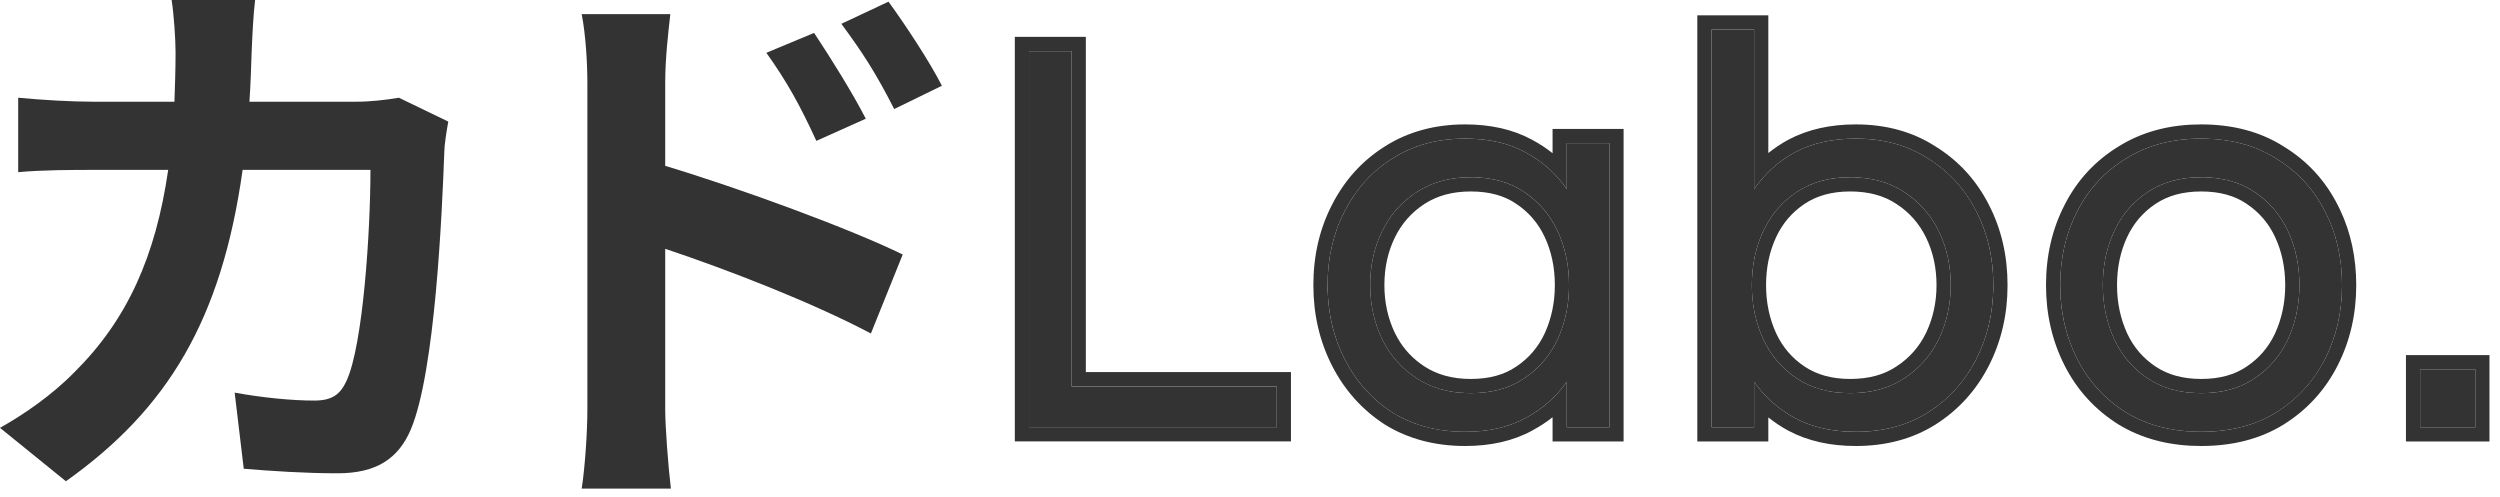
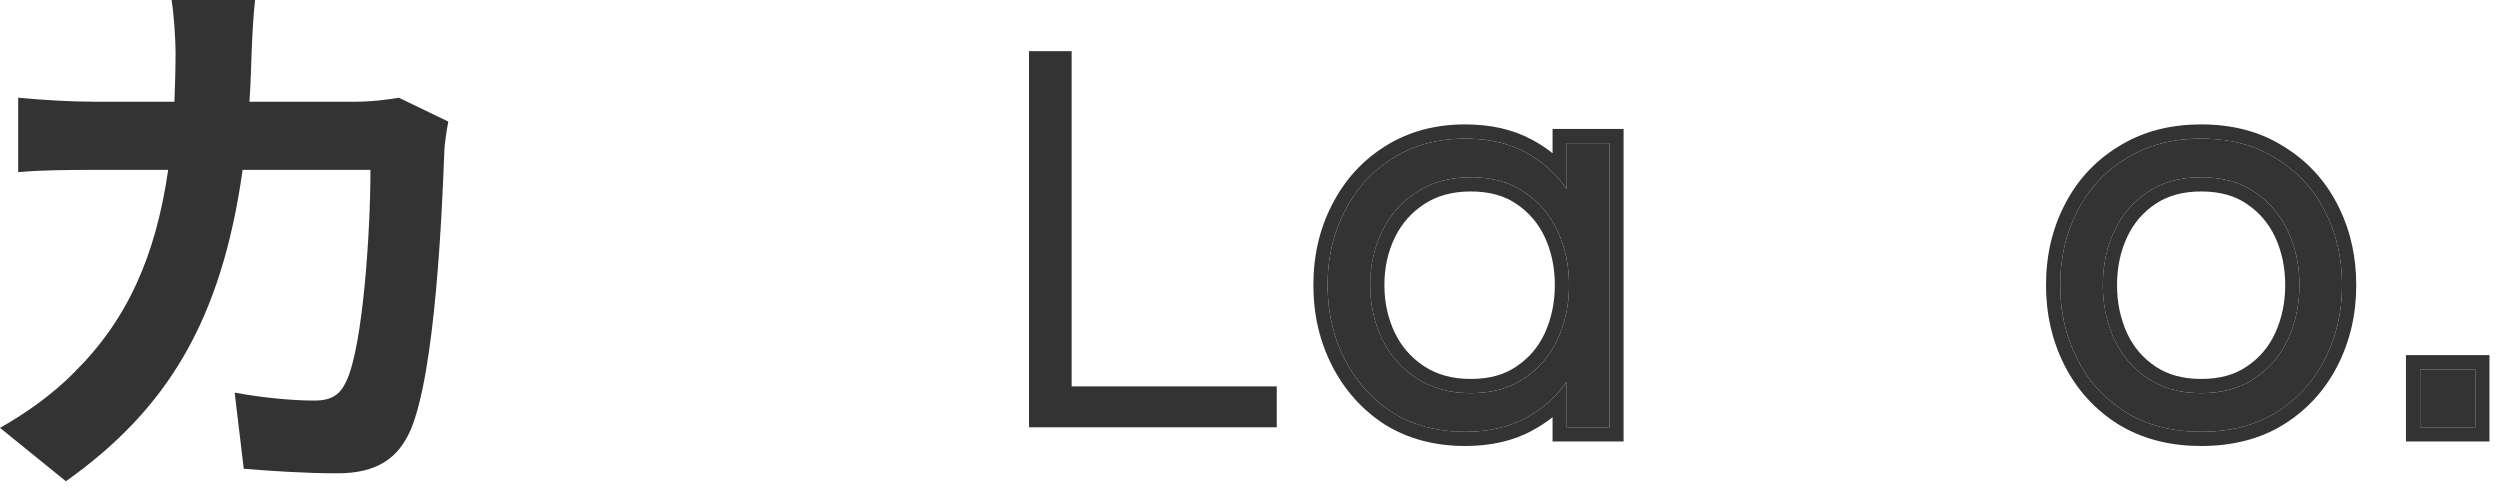
<svg xmlns="http://www.w3.org/2000/svg" width="176" height="35" viewBox="0 0 176 35" fill="none">
-   <path d="M57.311 2.317C58.431 3.997 60.031 6.557 60.951 8.357L57.471 9.917C56.311 7.397 55.431 5.797 53.951 3.717L57.311 2.317ZM62.551 0.117C63.711 1.717 65.391 4.237 66.311 6.037L62.951 7.677C61.671 5.157 60.711 3.677 59.231 1.677L62.551 0.117ZM41.351 28.837V5.837C41.351 4.397 41.231 2.437 40.951 0.997H47.191C47.031 2.397 46.831 4.157 46.831 5.837V11.677C52.151 13.277 59.871 16.117 63.551 17.917L61.311 23.477C57.151 21.277 51.151 18.957 46.831 17.517V28.837C46.831 29.957 47.031 32.757 47.231 34.397H40.951C41.191 32.837 41.351 30.397 41.351 28.837Z" fill="#333333" />
  <path d="M17.96 0C17.84 0.92 17.76 2.6 17.72 3.56C17.68 4.8 17.64 6 17.56 7.16H25.08C26.08 7.16 27.12 7.04 28.08 6.88L31.56 8.56C31.44 9.2 31.28 10.24 31.28 10.68C31.12 15 30.64 26.16 28.92 30.24C28.04 32.28 26.52 33.32 23.76 33.32C21.48 33.32 19.08 33.16 17.16 33L16.52 27.64C18.48 28 20.56 28.2 22.12 28.2C23.4 28.2 23.96 27.76 24.4 26.8C25.56 24.28 26.08 16.28 26.08 11.96H17.08C15.6 22.52 11.8 28.8 4.64 33.88L0 30.12C1.64 29.2 3.64 27.84 5.24 26.2C8.96 22.52 10.96 18.04 11.84 11.96H6.56C5.2 11.96 3 11.96 1.28 12.12V6.88C2.96 7.04 5.04 7.16 6.56 7.16H12.28C12.32 6.04 12.36 4.88 12.36 3.68C12.36 2.8 12.24 0.96 12.08 0H17.96Z" fill="#333333" />
  <path d="M170.377 30.08V26H174.257V30.08H170.377Z" fill="#333333" />
  <path d="M154.959 30.398C152.932 30.398 151.172 29.945 149.679 29.038C148.186 28.105 147.039 26.851 146.239 25.278C145.439 23.704 145.039 21.971 145.039 20.078C145.039 18.158 145.439 16.424 146.239 14.878C147.039 13.305 148.186 12.065 149.679 11.158C151.172 10.225 152.932 9.758 154.959 9.758C157.012 9.758 158.772 10.225 160.239 11.158C161.732 12.065 162.879 13.305 163.679 14.878C164.479 16.424 164.879 18.158 164.879 20.078C164.879 21.971 164.479 23.704 163.679 25.278C162.879 26.851 161.732 28.105 160.239 29.038C158.772 29.945 157.012 30.398 154.959 30.398ZM154.959 27.678C156.452 27.678 157.706 27.331 158.719 26.638C159.759 25.945 160.546 25.024 161.079 23.878C161.612 22.704 161.879 21.438 161.879 20.078C161.879 18.691 161.612 17.424 161.079 16.278C160.546 15.131 159.759 14.211 158.719 13.518C157.706 12.825 156.452 12.478 154.959 12.478C153.492 12.478 152.239 12.825 151.199 13.518C150.159 14.211 149.372 15.131 148.839 16.278C148.306 17.424 148.039 18.691 148.039 20.078C148.039 21.438 148.306 22.704 148.839 23.878C149.372 25.024 150.159 25.945 151.199 26.638C152.239 27.331 153.492 27.678 154.959 27.678Z" fill="#333333" />
-   <path d="M130.65 30.398C128.997 30.398 127.57 30.078 126.37 29.438C125.197 28.798 124.237 27.945 123.49 26.878V30.078H120.49V2.078H123.49V13.318C124.237 12.225 125.197 11.358 126.37 10.718C127.57 10.078 128.997 9.758 130.65 9.758C132.597 9.758 134.29 10.225 135.73 11.158C137.197 12.065 138.33 13.305 139.13 14.878C139.93 16.425 140.33 18.158 140.33 20.078C140.33 21.971 139.93 23.705 139.13 25.278C138.33 26.852 137.197 28.105 135.73 29.038C134.29 29.945 132.597 30.398 130.65 30.398ZM130.25 27.678C131.744 27.678 133.01 27.331 134.05 26.638C135.117 25.945 135.93 25.025 136.49 23.878C137.05 22.705 137.33 21.438 137.33 20.078C137.33 18.692 137.05 17.425 136.49 16.278C135.93 15.132 135.117 14.211 134.05 13.518C133.01 12.825 131.744 12.478 130.25 12.478C128.784 12.478 127.53 12.825 126.49 13.518C125.45 14.211 124.664 15.132 124.13 16.278C123.597 17.425 123.33 18.692 123.33 20.078C123.33 21.438 123.597 22.705 124.13 23.878C124.664 25.025 125.45 25.945 126.49 26.638C127.53 27.331 128.784 27.678 130.25 27.678Z" fill="#333333" />
  <path d="M103.141 30.398C101.194 30.398 99.488 29.945 98.021 29.038C96.581 28.105 95.461 26.851 94.661 25.278C93.861 23.704 93.461 21.971 93.461 20.078C93.461 18.158 93.861 16.424 94.661 14.878C95.461 13.305 96.581 12.065 98.021 11.158C99.488 10.225 101.194 9.758 103.141 9.758C104.794 9.758 106.208 10.078 107.381 10.718C108.581 11.358 109.554 12.225 110.301 13.318V10.078H113.301V30.078H110.301V26.878C109.554 27.945 108.581 28.798 107.381 29.438C106.208 30.078 104.794 30.398 103.141 30.398ZM103.541 27.678C105.034 27.678 106.288 27.331 107.301 26.638C108.341 25.945 109.128 25.024 109.661 23.878C110.194 22.704 110.461 21.438 110.461 20.078C110.461 18.691 110.194 17.424 109.661 16.278C109.128 15.131 108.341 14.211 107.301 13.518C106.288 12.825 105.034 12.478 103.541 12.478C102.074 12.478 100.808 12.825 99.741 13.518C98.674 14.211 97.861 15.131 97.301 16.278C96.741 17.424 96.461 18.691 96.461 20.078C96.461 21.438 96.741 22.704 97.301 23.878C97.861 25.024 98.674 25.945 99.741 26.638C100.808 27.331 102.074 27.678 103.541 27.678Z" fill="#333333" />
  <path d="M72.443 30.082V3.602H75.443V27.202H89.883V30.082H72.443Z" fill="#333333" />
  <path d="M174.259 26H170.379V30.08H174.259V26ZM175.259 31.08H169.379V25H175.259V31.08Z" fill="#333333" />
  <path d="M164.879 20.078C164.879 18.158 164.479 16.425 163.679 14.878C162.879 13.305 161.732 12.065 160.238 11.158C158.863 10.283 157.231 9.818 155.34 9.764L154.959 9.758C152.932 9.758 151.172 10.225 149.679 11.158C148.185 12.065 147.038 13.305 146.238 14.878C145.438 16.425 145.039 18.158 145.039 20.078L145.043 20.432C145.09 22.188 145.488 23.803 146.238 25.278C147.038 26.852 148.185 28.105 149.679 29.038C151.079 29.888 152.713 30.34 154.582 30.393L154.959 30.398C157.012 30.398 158.772 29.945 160.238 29.038C161.638 28.163 162.734 27.007 163.524 25.569L163.679 25.278C164.429 23.803 164.827 22.188 164.874 20.432L164.879 20.078ZM160.879 20.078C160.879 18.823 160.638 17.702 160.172 16.7C159.715 15.718 159.049 14.941 158.164 14.351L158.154 14.344C157.34 13.787 156.295 13.479 154.959 13.479C153.655 13.479 152.602 13.785 151.753 14.351C150.868 14.941 150.202 15.718 149.745 16.7C149.279 17.702 149.039 18.823 149.039 20.078C149.039 21.303 149.277 22.427 149.748 23.463C150.205 24.442 150.87 25.217 151.753 25.806C152.602 26.372 153.655 26.678 154.959 26.678V27.678L154.687 27.674C153.336 27.633 152.173 27.288 151.198 26.638C150.159 25.944 149.372 25.024 148.839 23.878C148.372 22.851 148.109 21.753 148.051 20.584L148.039 20.078C148.039 18.865 148.243 17.743 148.651 16.714L148.839 16.278C149.339 15.203 150.061 14.327 151.007 13.65L151.198 13.519C152.238 12.825 153.492 12.479 154.959 12.479L155.236 12.482C156.608 12.523 157.769 12.869 158.719 13.519C159.759 14.212 160.546 15.132 161.079 16.278C161.612 17.425 161.879 18.692 161.879 20.078L161.866 20.584C161.808 21.753 161.546 22.851 161.079 23.878C160.546 25.024 159.759 25.944 158.719 26.638L158.526 26.764C157.548 27.373 156.359 27.678 154.959 27.678V26.678C156.295 26.678 157.34 26.369 158.154 25.812L158.164 25.806C159.047 25.217 159.711 24.442 160.168 23.463C160.639 22.427 160.879 21.303 160.879 20.078ZM165.879 20.078C165.879 22.117 165.447 24.008 164.57 25.731C163.688 27.466 162.416 28.856 160.769 29.886L160.765 29.889C159.112 30.91 157.162 31.398 154.959 31.398C152.915 31.398 151.077 30.968 149.477 30.077L149.148 29.886C147.501 28.856 146.23 27.466 145.348 25.731C144.471 24.008 144.039 22.117 144.039 20.078C144.039 18.015 144.47 16.122 145.351 14.419C146.232 12.688 147.502 11.313 149.148 10.31L149.466 10.12C151.068 9.202 152.91 8.758 154.959 8.758C157.167 8.758 159.121 9.262 160.775 10.315H160.774C162.418 11.317 163.687 12.69 164.567 14.419L164.727 14.74C165.5 16.359 165.879 18.144 165.879 20.078Z" fill="#333333" />
-   <path d="M140.331 20.078C140.331 18.158 139.931 16.425 139.131 14.878C138.381 13.403 137.338 12.221 136.002 11.332L135.73 11.158C134.29 10.225 132.597 9.758 130.65 9.758C128.997 9.758 127.571 10.078 126.371 10.718C125.198 11.358 124.237 12.225 123.49 13.318V2.078H120.49V30.078H123.49V26.878C124.237 27.945 125.198 28.799 126.371 29.439C127.496 30.038 128.82 30.357 130.344 30.395L130.65 30.398C132.597 30.398 134.29 29.945 135.73 29.038C137.105 28.163 138.188 27.007 138.977 25.569L139.131 25.278C139.881 23.803 140.279 22.188 140.326 20.432L140.331 20.078ZM136.331 20.078C136.331 18.83 136.079 17.715 135.592 16.717C135.111 15.732 134.42 14.951 133.506 14.356L133.496 14.351C132.65 13.787 131.586 13.479 130.251 13.479C128.947 13.479 127.894 13.785 127.045 14.351C126.16 14.941 125.494 15.718 125.037 16.7C124.571 17.702 124.331 18.823 124.331 20.078C124.331 21.303 124.569 22.427 125.04 23.463C125.497 24.442 126.162 25.217 127.045 25.806C127.894 26.372 128.947 26.678 130.251 26.678V27.678L129.979 27.674C128.628 27.633 127.465 27.288 126.49 26.638C125.45 25.944 124.664 25.024 124.131 23.878C123.664 22.851 123.401 21.753 123.343 20.584L123.331 20.078C123.331 18.865 123.535 17.743 123.943 16.714L124.131 16.278C124.631 15.203 125.353 14.327 126.299 13.65L126.49 13.519C127.53 12.825 128.784 12.479 130.251 12.479L130.528 12.482C131.902 12.523 133.076 12.869 134.051 13.519C135.117 14.212 135.93 15.132 136.49 16.278C137.05 17.425 137.331 18.692 137.331 20.078L137.317 20.584C137.256 21.753 136.98 22.851 136.49 23.878C135.93 25.024 135.117 25.944 134.051 26.638C133.011 27.331 131.744 27.678 130.251 27.678V26.678C131.586 26.678 132.65 26.37 133.496 25.806L133.506 25.8C134.42 25.206 135.111 24.424 135.592 23.439C136.082 22.409 136.331 21.293 136.331 20.078ZM124.49 10.773C124.923 10.425 125.39 10.113 125.892 9.84L125.9 9.836C127.273 9.104 128.868 8.758 130.65 8.758C132.755 8.758 134.637 9.264 136.256 10.308H136.257C137.883 11.313 139.141 12.692 140.022 14.425H140.021C140.9 16.126 141.331 18.017 141.331 20.078C141.331 22.117 140.899 24.008 140.022 25.731C139.143 27.462 137.888 28.851 136.268 29.882L136.264 29.885C134.642 30.906 132.758 31.398 130.65 31.398C128.868 31.398 127.273 31.052 125.9 30.32L125.892 30.316C125.39 30.043 124.924 29.732 124.49 29.387V31.078H119.49V1.078H124.49V10.773Z" fill="#333333" />
  <path d="M113.301 10.078H110.301V13.318C109.648 12.362 108.821 11.578 107.82 10.969L107.381 10.718C106.281 10.118 104.97 9.799 103.448 9.762L103.141 9.758C101.194 9.758 99.487 10.225 98.02 11.158L97.754 11.332C96.442 12.221 95.41 13.403 94.66 14.878C93.86 16.425 93.461 18.158 93.461 20.078L93.465 20.432C93.512 22.188 93.91 23.803 94.66 25.278C95.46 26.852 96.581 28.105 98.02 29.038C99.395 29.888 100.981 30.339 102.778 30.393L103.141 30.398C104.794 30.398 106.208 30.078 107.381 29.439C108.581 28.799 109.554 27.945 110.301 26.878V30.078H113.301V10.078ZM109.461 20.078C109.461 18.823 109.22 17.702 108.754 16.7C108.297 15.718 107.631 14.941 106.746 14.351L106.736 14.344C105.922 13.787 104.877 13.479 103.541 13.479C102.238 13.479 101.166 13.784 100.285 14.356C99.371 14.951 98.68 15.732 98.199 16.717C97.712 17.715 97.461 18.83 97.461 20.078C97.461 21.293 97.709 22.409 98.199 23.439L98.39 23.799C98.856 24.616 99.485 25.28 100.285 25.8C101.166 26.372 102.238 26.678 103.541 26.678V27.678L103.268 27.674C101.916 27.633 100.74 27.288 99.74 26.638C98.674 25.944 97.861 25.024 97.301 23.878C96.811 22.851 96.535 21.753 96.474 20.584L96.461 20.078C96.461 18.865 96.675 17.743 97.103 16.714L97.301 16.278C97.826 15.203 98.573 14.327 99.544 13.65L99.74 13.519C100.807 12.825 102.074 12.479 103.541 12.479L103.817 12.482C105.189 12.523 106.351 12.868 107.301 13.519C108.341 14.212 109.127 15.132 109.66 16.278C110.193 17.425 110.461 18.692 110.461 20.078L110.448 20.584C110.39 21.753 110.127 22.851 109.66 23.878C109.127 25.024 108.341 25.944 107.301 26.638L107.107 26.764C106.129 27.373 104.941 27.678 103.541 27.678V26.678C104.877 26.678 105.922 26.369 106.736 25.812L106.746 25.806C107.629 25.217 108.293 24.442 108.75 23.463C109.221 22.427 109.461 21.303 109.461 20.078ZM114.301 31.078H109.301V29.375C108.856 29.725 108.375 30.039 107.858 30.315L107.859 30.316C106.508 31.053 104.922 31.398 103.141 31.398C101.033 31.398 99.139 30.905 97.495 29.889L97.485 29.883L97.477 29.877C95.885 28.845 94.647 27.457 93.769 25.731C92.893 24.008 92.461 22.117 92.461 20.078C92.461 18.015 92.892 16.122 93.772 14.419C94.651 12.694 95.891 11.317 97.487 10.312C99.132 9.266 101.029 8.758 103.141 8.758C104.922 8.758 106.508 9.103 107.859 9.84H107.858C108.376 10.116 108.857 10.432 109.301 10.786V9.078H114.301V31.078Z" fill="#333333" />
-   <path d="M89.883 27.194H75.443V3.594H72.443V30.074H89.883V27.194ZM76.443 26.194H90.883V31.074H71.443V2.594H76.443V26.194Z" fill="#333333" />
</svg>